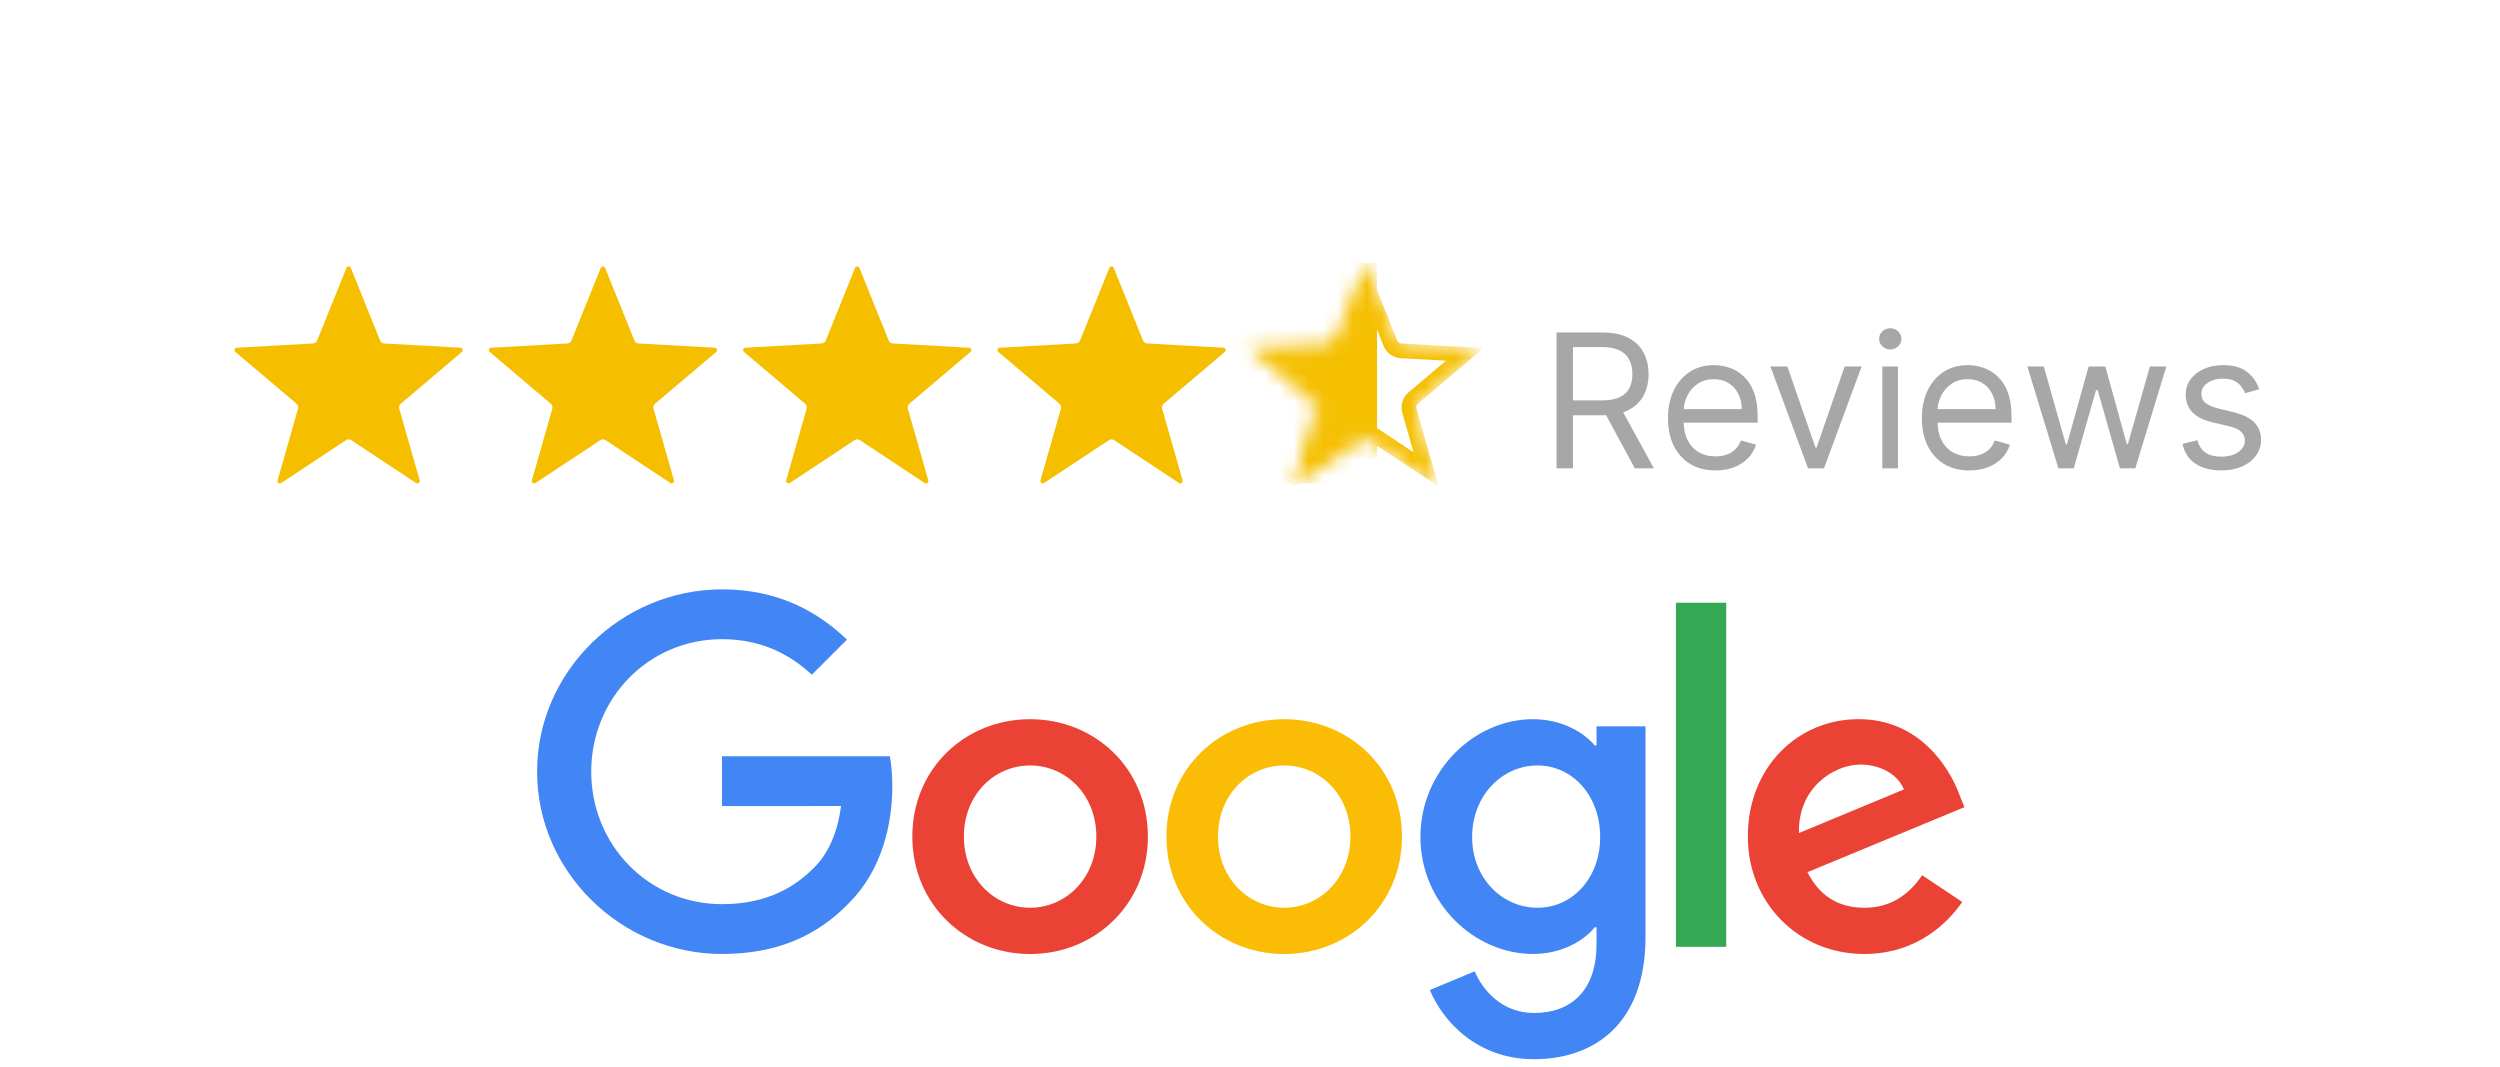
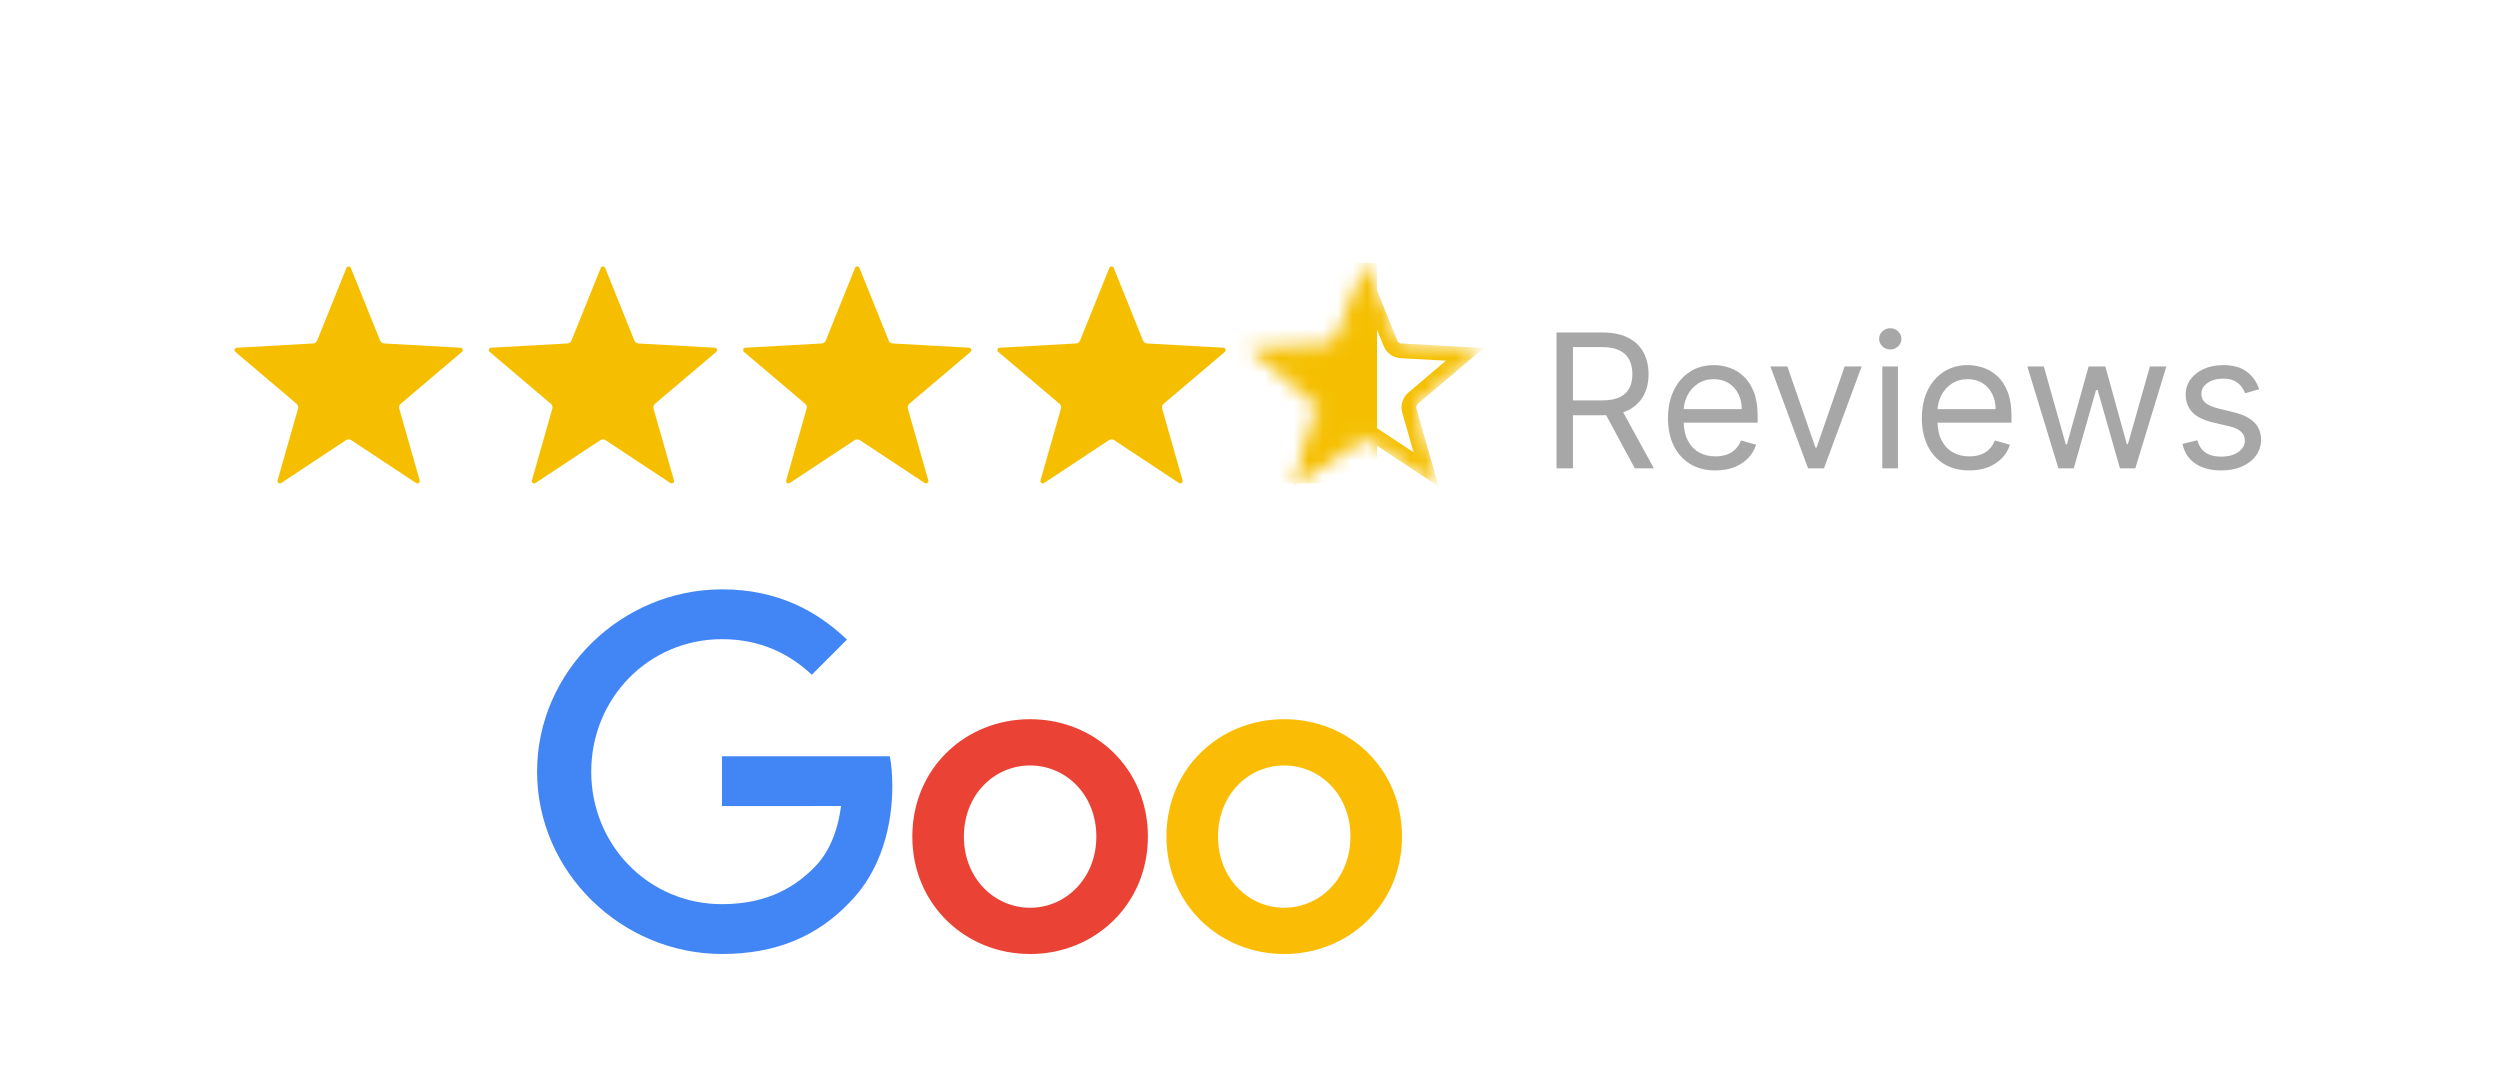
<svg xmlns="http://www.w3.org/2000/svg" width="171" height="73" viewBox="0 0 171 73" fill="none">
  <g clip-path="url(#clip0_3758_4894)">
    <path d="M23.695 18.327C23.75 18.191 23.942 18.191 23.997 18.327L25.997 23.289C26.044 23.406 26.155 23.486 26.281 23.493L31.497 23.784C31.644 23.792 31.705 23.976 31.593 24.071L27.411 27.616C27.313 27.698 27.273 27.831 27.308 27.953L28.706 32.857C28.747 33.002 28.586 33.121 28.459 33.038L24.026 30.107C23.917 30.035 23.776 30.035 23.666 30.107L19.233 33.038C19.107 33.121 18.945 33.002 18.986 32.857L20.385 27.953C20.42 27.831 20.38 27.698 20.282 27.616L16.099 24.071C15.987 23.976 16.049 23.792 16.196 23.784L21.411 23.493C21.537 23.486 21.648 23.406 21.695 23.289L23.695 18.327Z" fill="#F5BF00" />
    <path d="M41.09 18.327C41.144 18.191 41.337 18.191 41.392 18.327L43.392 23.289C43.439 23.406 43.55 23.486 43.676 23.493L48.891 23.784C49.038 23.792 49.1 23.976 48.987 24.071L44.805 27.616C44.707 27.698 44.667 27.831 44.702 27.953L46.1 32.857C46.142 33.002 45.98 33.121 45.854 33.038L41.42 30.107C41.311 30.035 41.17 30.035 41.061 30.107L36.627 33.038C36.501 33.121 36.34 33.002 36.381 32.857L37.779 27.953C37.814 27.831 37.774 27.698 37.676 27.616L33.494 24.071C33.382 23.976 33.443 23.792 33.59 23.784L38.806 23.493C38.932 23.486 39.043 23.406 39.09 23.289L41.09 18.327Z" fill="#F5BF00" />
    <path d="M58.484 18.327C58.539 18.191 58.731 18.191 58.786 18.327L60.786 23.289C60.833 23.406 60.944 23.486 61.07 23.493L66.286 23.784C66.433 23.792 66.494 23.976 66.382 24.071L62.199 27.616C62.102 27.698 62.062 27.831 62.097 27.953L63.495 32.857C63.536 33.002 63.374 33.121 63.248 33.038L58.815 30.107C58.706 30.035 58.564 30.035 58.455 30.107L54.022 33.038C53.896 33.121 53.734 33.002 53.775 32.857L55.173 27.953C55.209 27.831 55.168 27.698 55.071 27.616L50.888 24.071C50.776 23.976 50.837 23.792 50.985 23.784L56.2 23.493C56.326 23.486 56.437 23.406 56.484 23.289L58.484 18.327Z" fill="#F5BF00" />
    <path d="M75.878 18.327C75.933 18.191 76.126 18.191 76.181 18.327L78.18 23.289C78.228 23.406 78.338 23.486 78.464 23.493L83.68 23.784C83.827 23.792 83.889 23.976 83.776 24.071L79.594 27.616C79.496 27.698 79.456 27.831 79.491 27.953L80.889 32.857C80.931 33.002 80.769 33.121 80.643 33.038L76.209 30.107C76.1 30.035 75.959 30.035 75.85 30.107L71.416 33.038C71.29 33.121 71.128 33.002 71.17 32.857L72.568 27.953C72.603 27.831 72.563 27.698 72.465 27.616L68.283 24.071C68.17 23.976 68.232 23.792 68.379 23.784L73.594 23.493C73.721 23.486 73.831 23.406 73.879 23.289L75.878 18.327Z" fill="#F5BF00" />
    <mask id="mask0_3758_4894" style="mask-type:alpha" maskUnits="userSpaceOnUse" x="85" y="18" width="17" height="16">
      <path d="M95.108 23.477C95.228 23.776 95.51 23.977 95.831 23.995L100.193 24.239L96.662 27.231C96.414 27.442 96.312 27.779 96.401 28.092L97.546 32.109L93.881 29.686L93.774 29.626C93.552 29.523 93.296 29.523 93.074 29.626L92.966 29.686L89.301 32.109L90.446 28.092C90.536 27.779 90.434 27.442 90.186 27.231L86.654 24.239L91.017 23.995C91.338 23.977 91.62 23.776 91.74 23.477L93.424 19.3L95.108 23.477Z" fill="#00D4AE" stroke="#00D4AE" stroke-width="1.007" />
    </mask>
    <g mask="url(#mask0_3758_4894)">
      <path d="M95.108 23.477C95.228 23.776 95.51 23.977 95.831 23.995L100.193 24.239L96.662 27.231C96.414 27.442 96.312 27.779 96.401 28.092L97.546 32.109L93.881 29.686L93.774 29.626C93.552 29.523 93.296 29.523 93.074 29.626L92.966 29.686L89.301 32.109L90.446 28.092C90.536 27.779 90.434 27.442 90.186 27.231L86.654 24.239L91.017 23.995C91.338 23.977 91.62 23.776 91.74 23.477L93.424 19.3L95.108 23.477Z" stroke="#F5BF00" stroke-width="1.007" />
      <rect x="84.117" y="16.946" width="10.073" height="16.117" fill="#F5BF00" />
    </g>
    <path d="M106.466 32.032V22.742H109.605C110.331 22.742 110.927 22.866 111.392 23.114C111.858 23.359 112.203 23.697 112.427 24.126C112.65 24.555 112.762 25.044 112.762 25.591C112.762 26.138 112.65 26.624 112.427 27.047C112.203 27.471 111.86 27.803 111.397 28.045C110.934 28.284 110.343 28.403 109.623 28.403H107.083V27.387H109.587C110.083 27.387 110.482 27.315 110.785 27.17C111.09 27.024 111.311 26.819 111.447 26.553C111.586 26.284 111.655 25.963 111.655 25.591C111.655 25.219 111.586 24.894 111.447 24.616C111.308 24.338 111.085 24.123 110.78 23.972C110.475 23.817 110.071 23.74 109.569 23.74H107.591V32.032H106.466ZM110.839 27.859L113.125 32.032H111.819L109.569 27.859H110.839ZM117.338 32.177C116.667 32.177 116.088 32.029 115.601 31.733C115.117 31.433 114.743 31.016 114.48 30.481C114.22 29.943 114.09 29.317 114.09 28.603C114.09 27.889 114.22 27.26 114.48 26.716C114.743 26.169 115.109 25.742 115.578 25.437C116.05 25.128 116.6 24.974 117.229 24.974C117.592 24.974 117.95 25.035 118.304 25.156C118.658 25.276 118.98 25.473 119.27 25.745C119.561 26.014 119.792 26.371 119.964 26.816C120.137 27.26 120.223 27.808 120.223 28.458V28.911H114.852V27.986H119.134C119.134 27.593 119.056 27.242 118.898 26.934C118.744 26.625 118.523 26.382 118.236 26.203C117.952 26.025 117.616 25.936 117.229 25.936C116.803 25.936 116.434 26.042 116.122 26.253C115.814 26.462 115.576 26.734 115.41 27.07C115.244 27.405 115.161 27.765 115.161 28.149V28.766C115.161 29.292 115.251 29.738 115.433 30.104C115.617 30.467 115.873 30.744 116.199 30.934C116.526 31.122 116.906 31.216 117.338 31.216C117.619 31.216 117.873 31.176 118.1 31.098C118.33 31.016 118.528 30.895 118.694 30.735C118.861 30.572 118.989 30.369 119.08 30.127L120.114 30.417C120.005 30.768 119.822 31.077 119.565 31.343C119.308 31.606 118.991 31.811 118.613 31.96C118.235 32.105 117.81 32.177 117.338 32.177ZM127.337 25.065L124.76 32.032H123.671L121.095 25.065H122.256L124.179 30.617H124.252L126.175 25.065H127.337ZM128.75 32.032V25.065H129.82V32.032H128.75ZM129.294 23.904C129.085 23.904 128.905 23.833 128.754 23.69C128.606 23.548 128.532 23.377 128.532 23.178C128.532 22.978 128.606 22.807 128.754 22.665C128.905 22.523 129.085 22.452 129.294 22.452C129.503 22.452 129.681 22.523 129.829 22.665C129.98 22.807 130.056 22.978 130.056 23.178C130.056 23.377 129.98 23.548 129.829 23.69C129.681 23.833 129.503 23.904 129.294 23.904ZM134.702 32.177C134.031 32.177 133.452 32.029 132.965 31.733C132.481 31.433 132.107 31.016 131.844 30.481C131.584 29.943 131.454 29.317 131.454 28.603C131.454 27.889 131.584 27.26 131.844 26.716C132.107 26.169 132.473 25.742 132.942 25.437C133.414 25.128 133.964 24.974 134.593 24.974C134.956 24.974 135.314 25.035 135.668 25.156C136.022 25.276 136.344 25.473 136.634 25.745C136.925 26.014 137.156 26.371 137.328 26.816C137.501 27.26 137.587 27.808 137.587 28.458V28.911H132.216V27.986H136.498C136.498 27.593 136.42 27.242 136.262 26.934C136.108 26.625 135.887 26.382 135.6 26.203C135.316 26.025 134.98 25.936 134.593 25.936C134.167 25.936 133.798 26.042 133.486 26.253C133.178 26.462 132.94 26.734 132.774 27.07C132.608 27.405 132.525 27.765 132.525 28.149V28.766C132.525 29.292 132.615 29.738 132.797 30.104C132.981 30.467 133.237 30.744 133.563 30.934C133.89 31.122 134.27 31.216 134.702 31.216C134.983 31.216 135.237 31.176 135.464 31.098C135.694 31.016 135.892 30.895 136.058 30.735C136.225 30.572 136.353 30.369 136.444 30.127L137.478 30.417C137.369 30.768 137.186 31.077 136.929 31.343C136.672 31.606 136.355 31.811 135.977 31.96C135.599 32.105 135.174 32.177 134.702 32.177ZM140.794 32.032L138.671 25.065H139.796L141.302 30.399H141.375L142.862 25.065H144.005L145.475 30.381H145.548L147.054 25.065H148.179L146.056 32.032H145.003L143.479 26.68H143.37L141.846 32.032H140.794ZM154.529 26.625L153.567 26.897C153.507 26.737 153.418 26.581 153.3 26.43C153.185 26.276 153.028 26.149 152.828 26.049C152.628 25.949 152.373 25.899 152.061 25.899C151.635 25.899 151.28 25.998 150.995 26.194C150.714 26.388 150.574 26.634 150.574 26.934C150.574 27.2 150.67 27.41 150.864 27.564C151.057 27.718 151.36 27.847 151.771 27.95L152.805 28.204C153.428 28.355 153.893 28.586 154.198 28.898C154.503 29.206 154.656 29.604 154.656 30.091C154.656 30.49 154.541 30.847 154.311 31.161C154.085 31.476 153.767 31.724 153.359 31.905C152.951 32.087 152.476 32.177 151.934 32.177C151.224 32.177 150.636 32.023 150.17 31.715C149.704 31.406 149.409 30.956 149.285 30.363L150.301 30.109C150.398 30.484 150.581 30.765 150.85 30.953C151.122 31.14 151.478 31.234 151.916 31.234C152.415 31.234 152.811 31.128 153.105 30.916C153.401 30.702 153.549 30.445 153.549 30.145C153.549 29.903 153.465 29.701 153.295 29.537C153.126 29.371 152.866 29.247 152.515 29.165L151.354 28.893C150.716 28.742 150.247 28.508 149.948 28.19C149.651 27.87 149.503 27.469 149.503 26.988C149.503 26.595 149.614 26.247 149.834 25.945C150.058 25.642 150.362 25.405 150.746 25.233C151.133 25.06 151.572 24.974 152.061 24.974C152.751 24.974 153.292 25.125 153.685 25.428C154.082 25.73 154.363 26.129 154.529 26.625Z" fill="#A7A7A7" />
    <path d="M78.516 57.224C78.516 61.848 74.898 65.255 70.459 65.255C66.02 65.255 62.403 61.848 62.403 57.224C62.403 52.568 66.02 49.193 70.459 49.193C74.898 49.193 78.516 52.568 78.516 57.224ZM74.989 57.224C74.989 54.335 72.893 52.358 70.459 52.358C68.026 52.358 65.93 54.335 65.93 57.224C65.93 60.084 68.026 62.09 70.459 62.09C72.893 62.09 74.989 60.081 74.989 57.224Z" fill="#EA4335" />
    <path d="M95.896 57.224C95.896 61.848 92.279 65.255 87.84 65.255C83.401 65.255 79.784 61.848 79.784 57.224C79.784 52.572 83.401 49.193 87.84 49.193C92.279 49.193 95.896 52.568 95.896 57.224ZM92.37 57.224C92.37 54.335 90.273 52.358 87.84 52.358C85.407 52.358 83.311 54.335 83.311 57.224C83.311 60.084 85.407 62.09 87.84 62.09C90.273 62.09 92.37 60.081 92.37 57.224Z" fill="#FBBC05" />
-     <path d="M112.552 49.678V64.096C112.552 70.027 109.054 72.449 104.919 72.449C101.027 72.449 98.684 69.846 97.801 67.717L100.871 66.439C101.418 67.746 102.758 69.288 104.916 69.288C107.562 69.288 109.203 67.656 109.203 64.582V63.426H109.079C108.29 64.4 106.769 65.251 104.85 65.251C100.835 65.251 97.156 61.754 97.156 57.253C97.156 52.72 100.835 49.193 104.85 49.193C106.766 49.193 108.287 50.044 109.079 50.989H109.203V49.682H112.552V49.678ZM109.452 57.253C109.452 54.425 107.566 52.358 105.165 52.358C102.732 52.358 100.694 54.425 100.694 57.253C100.694 60.052 102.732 62.09 105.165 62.09C107.566 62.09 109.452 60.052 109.452 57.253Z" fill="#4285F4" />
-     <path d="M118.073 41.227V64.762H114.633V41.227H118.073Z" fill="#34A853" />
-     <path d="M131.476 59.867L134.214 61.692C133.33 62.999 131.201 65.252 127.522 65.252C122.96 65.252 119.553 61.725 119.553 57.221C119.553 52.445 122.989 49.19 127.128 49.19C131.295 49.19 133.334 52.507 134 54.299L134.366 55.211L123.63 59.657C124.452 61.269 125.73 62.091 127.522 62.091C129.318 62.091 130.564 61.207 131.476 59.867ZM123.051 56.978L130.227 53.998C129.832 52.995 128.645 52.297 127.247 52.297C125.455 52.297 122.96 53.879 123.051 56.978Z" fill="#EA4335" />
    <path d="M49.383 55.135V51.728H60.865C60.977 52.322 61.035 53.024 61.035 53.785C61.035 56.341 60.336 59.502 58.084 61.754C55.894 64.035 53.095 65.252 49.387 65.252C42.515 65.252 36.736 59.654 36.736 52.782C36.736 45.91 42.515 40.312 49.387 40.312C53.189 40.312 55.897 41.804 57.932 43.748L55.528 46.152C54.069 44.784 52.092 43.719 49.383 43.719C44.365 43.719 40.44 47.764 40.44 52.782C40.44 57.8 44.365 61.845 49.383 61.845C52.639 61.845 54.492 60.538 55.68 59.35C56.643 58.387 57.277 57.011 57.527 55.132L49.383 55.135Z" fill="#4285F4" />
  </g>
  <defs>
    <clipPath id="clip0_3758_4894">
      <rect width="170" height="54.497" fill="white" transform="translate(0.551 17.952)" />
    </clipPath>
  </defs>
</svg>